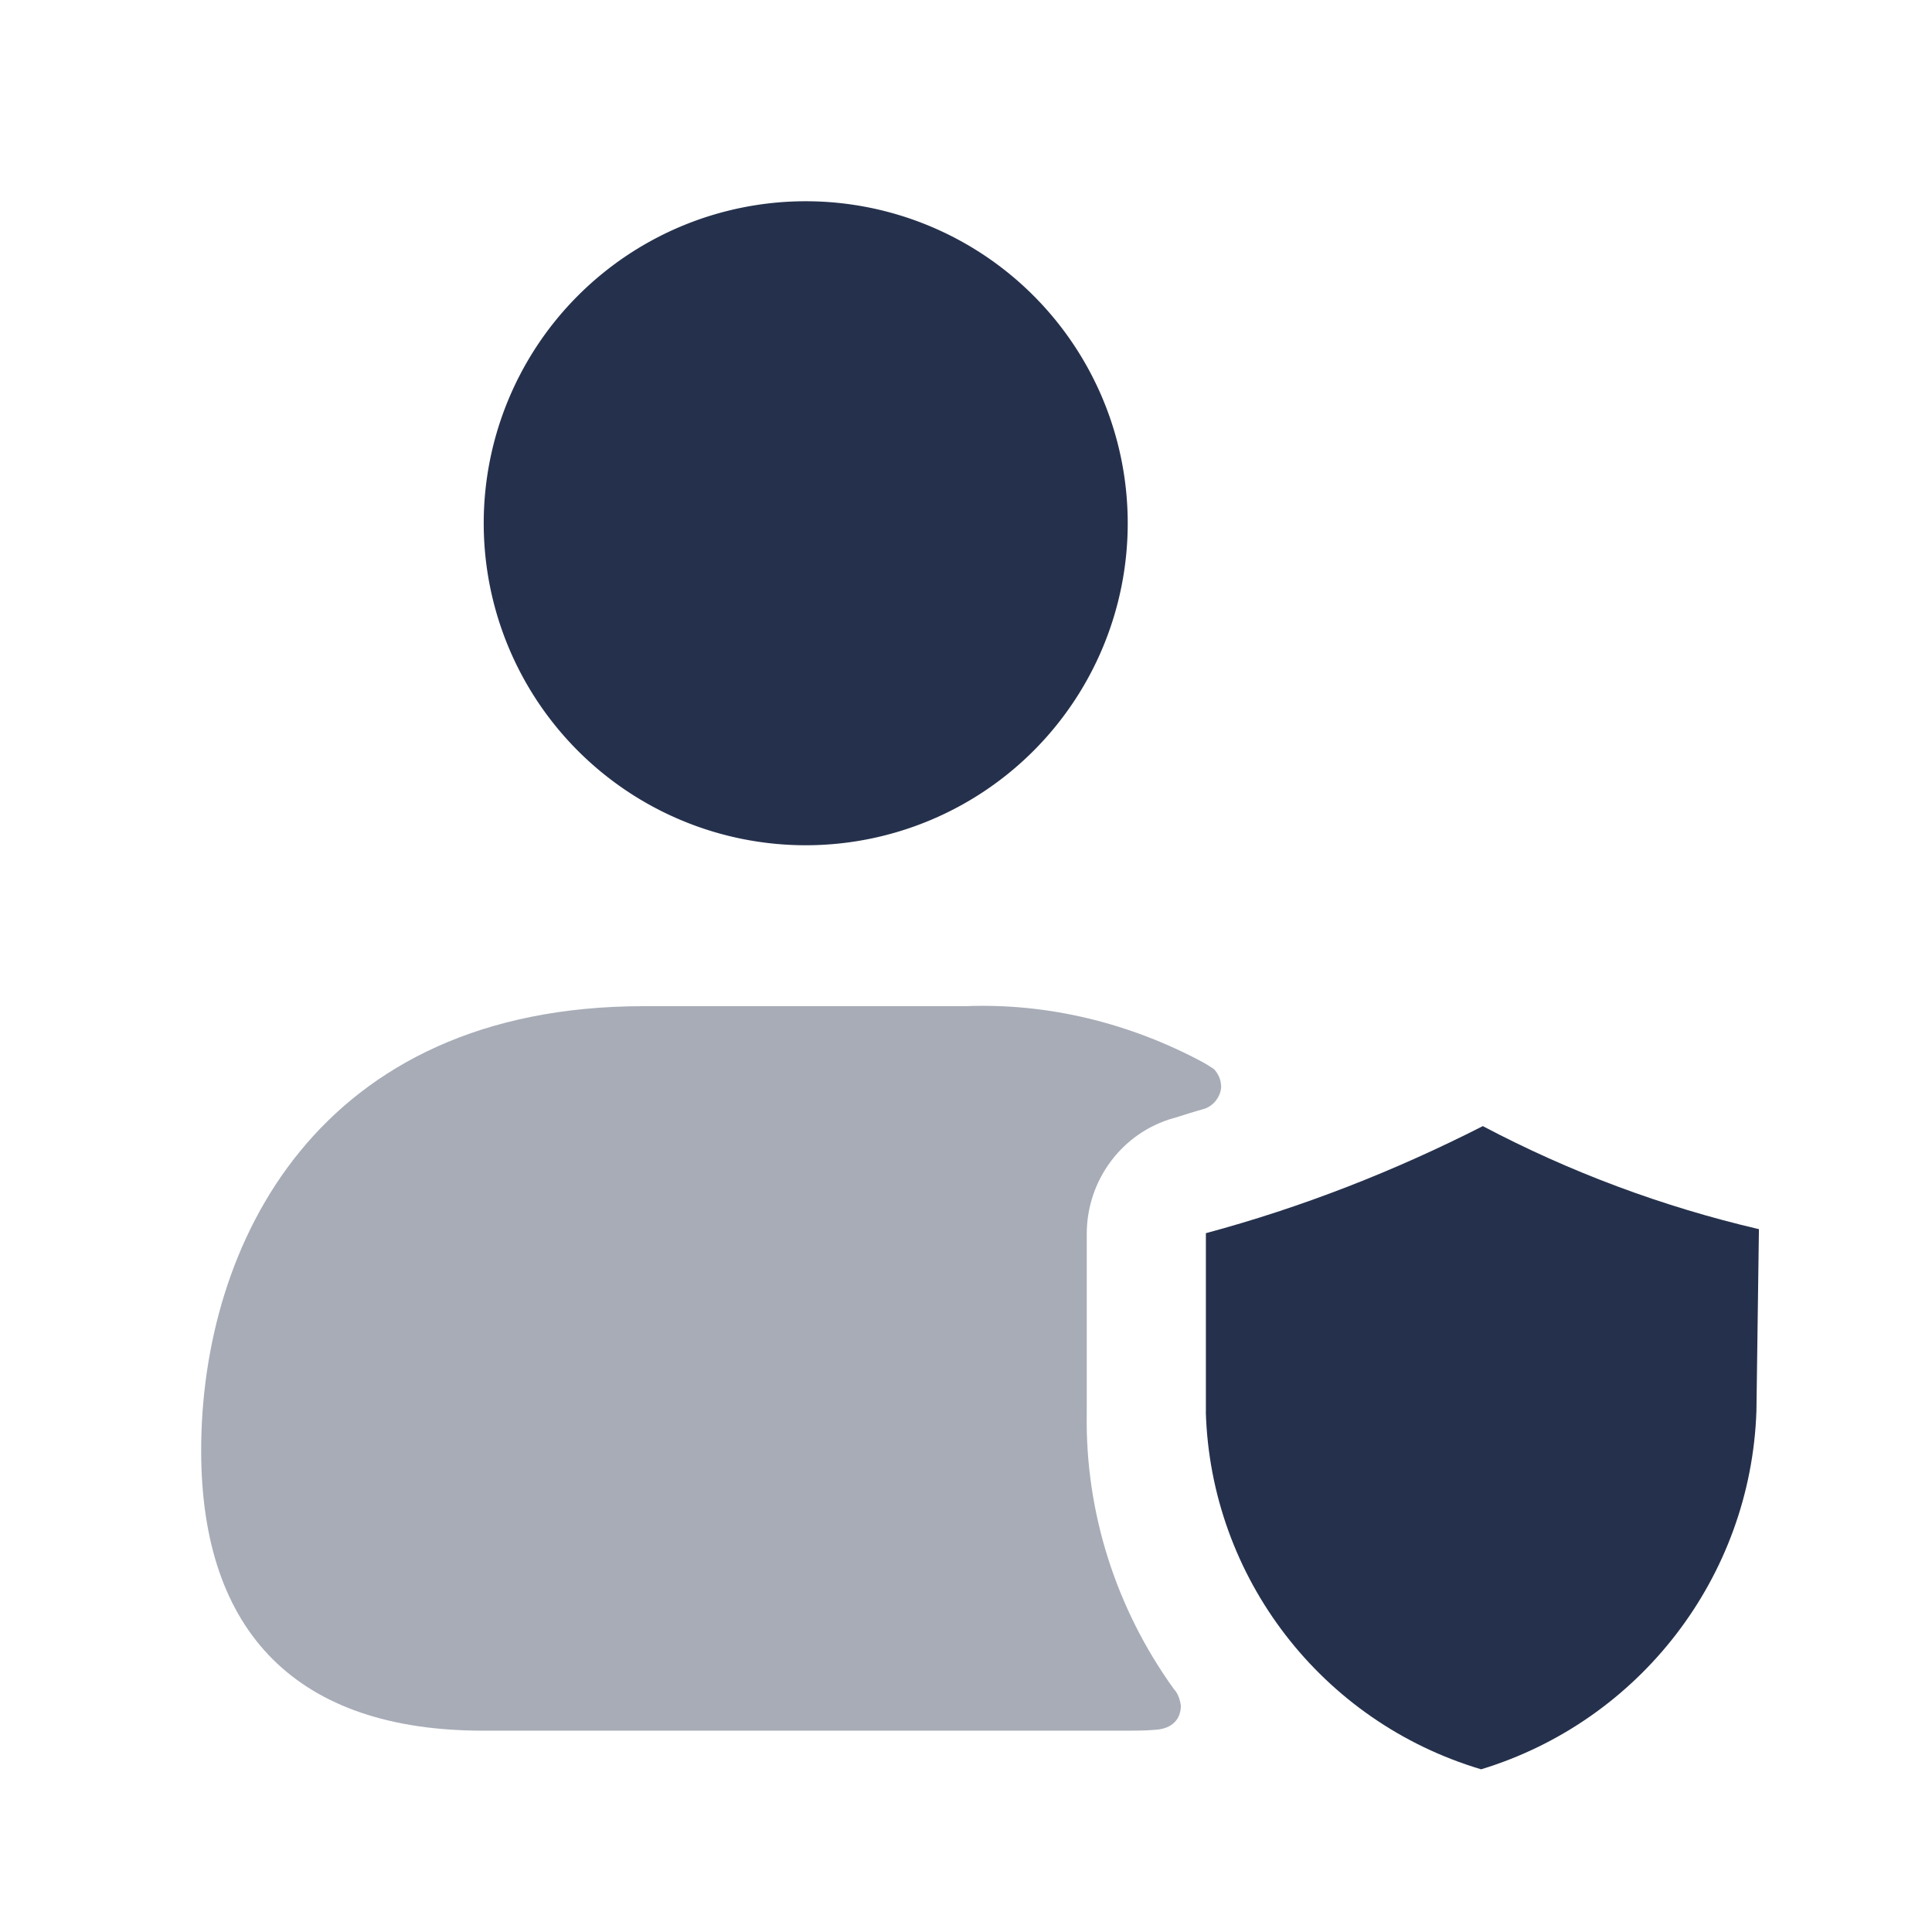
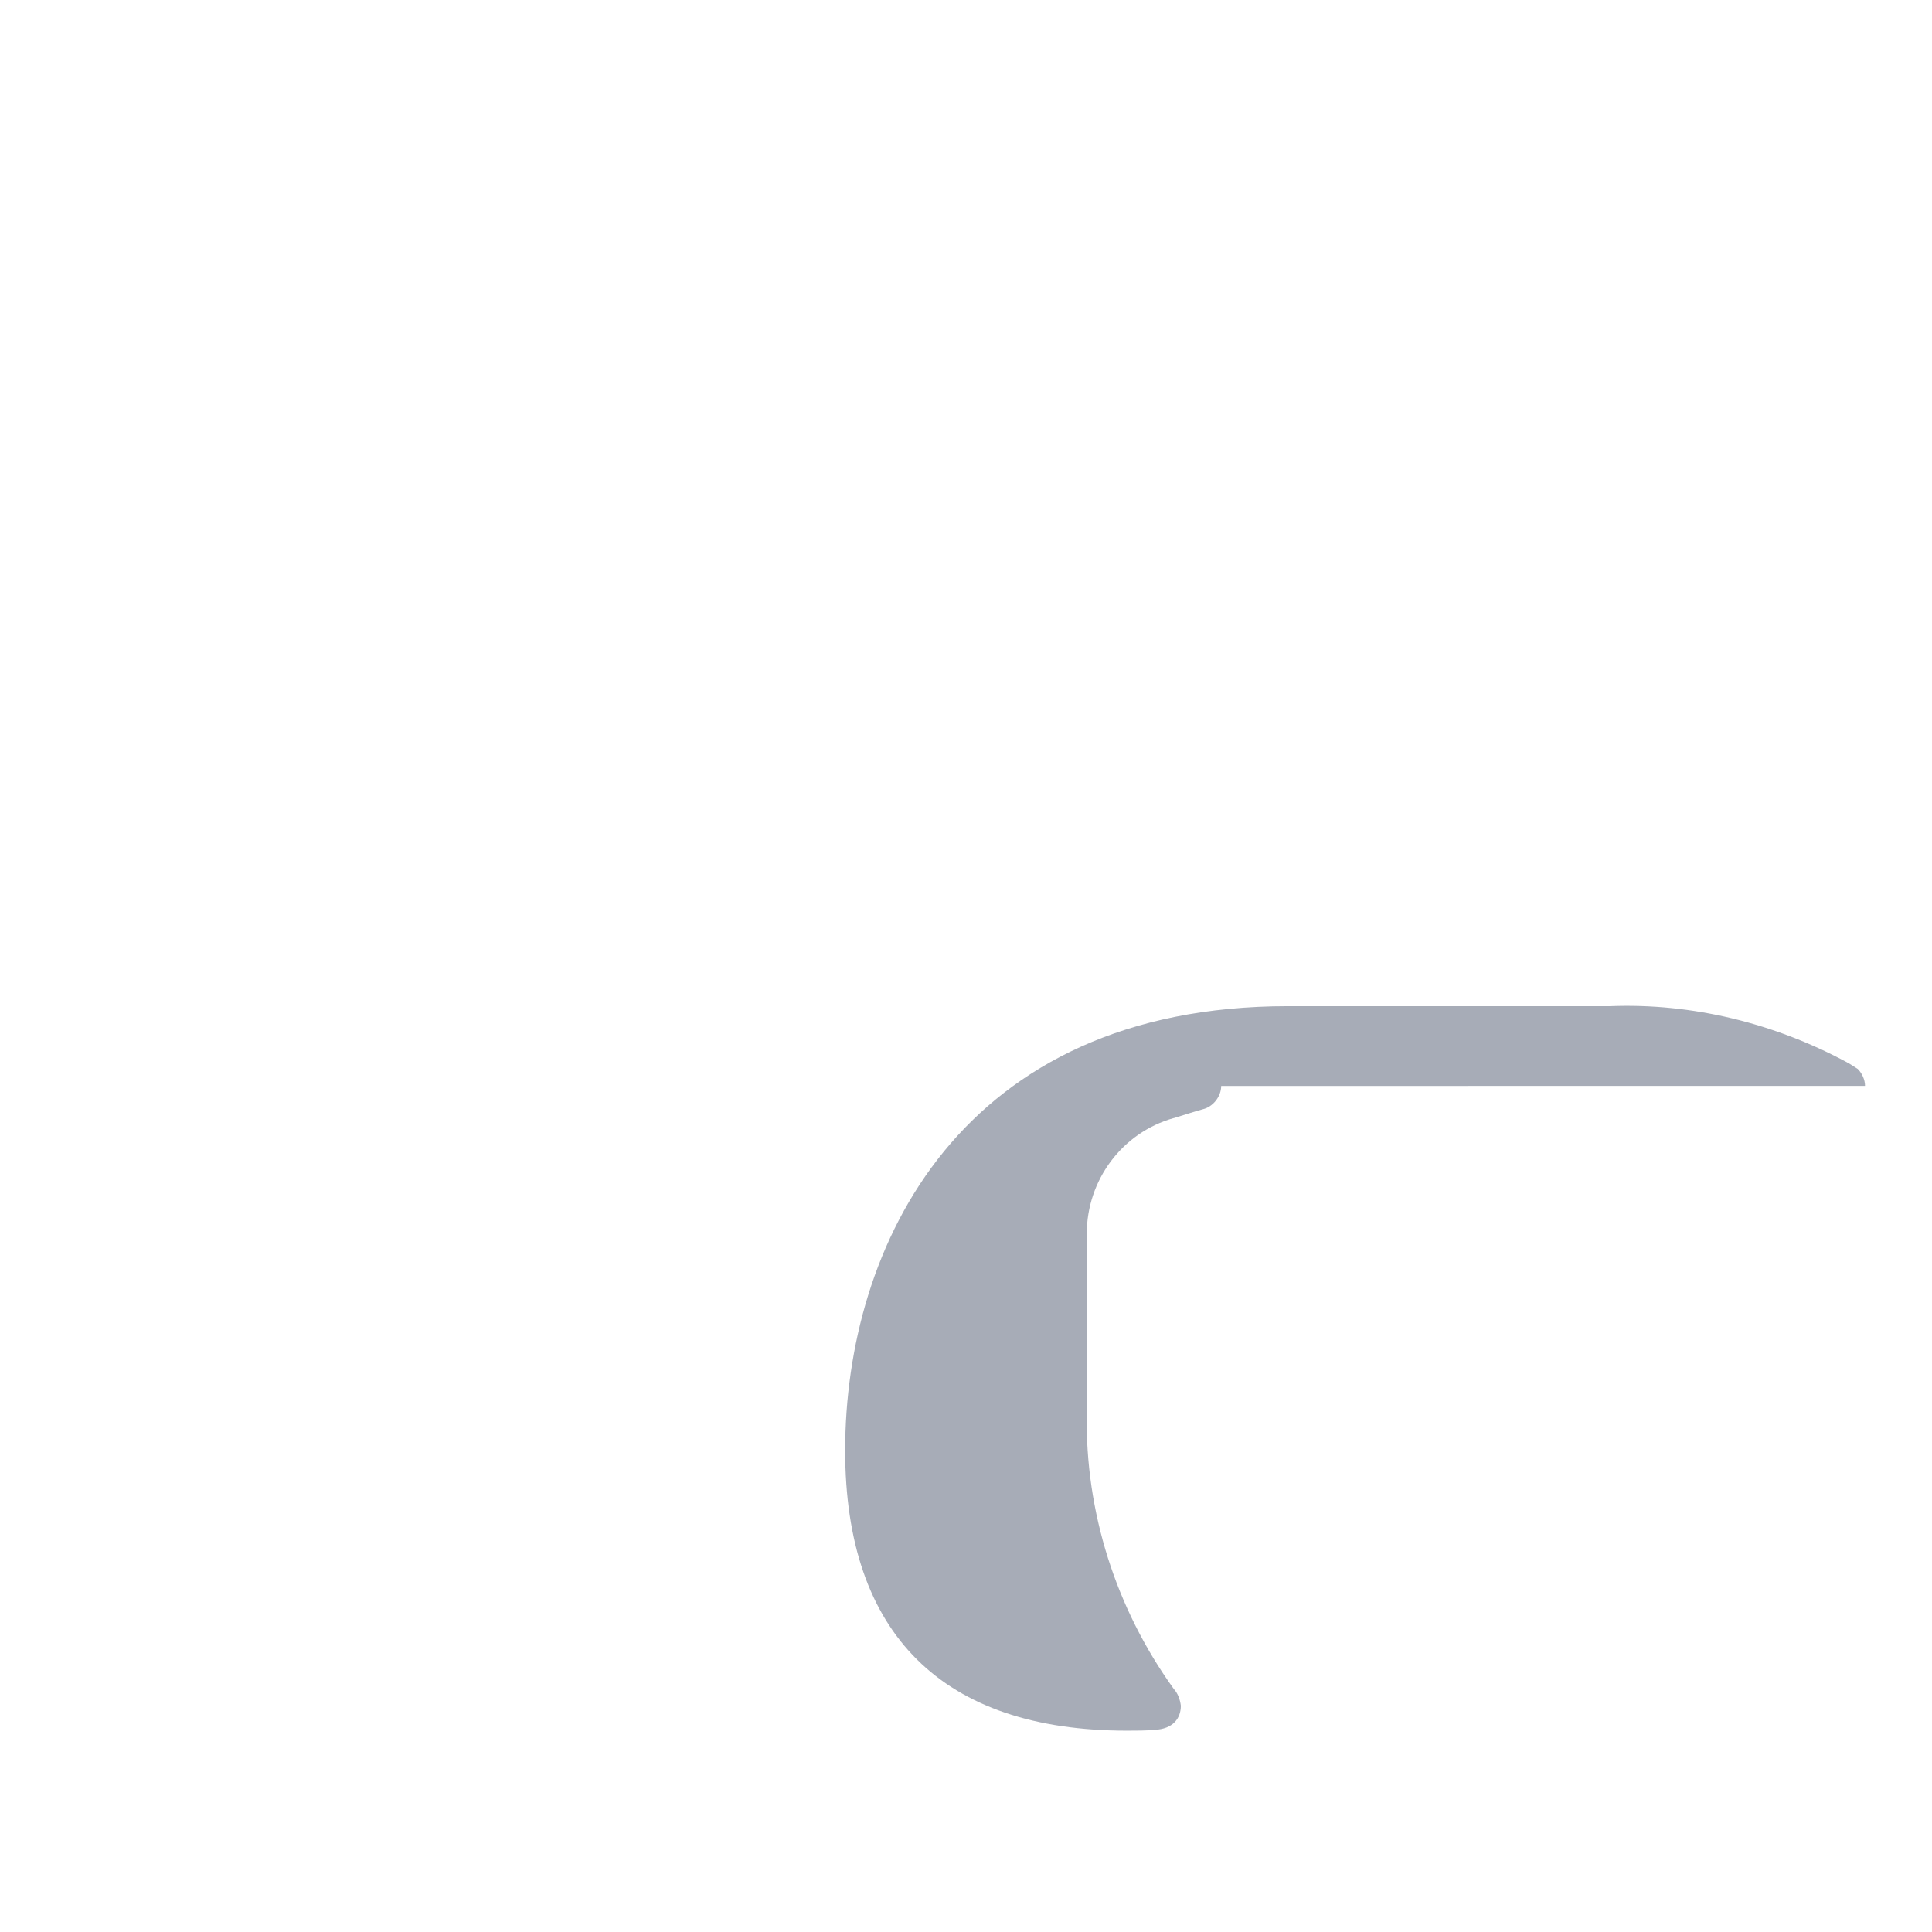
<svg xmlns="http://www.w3.org/2000/svg" viewBox="0 0 24 24">
  <g fill="#25314C">
-     <path d="M10.009 2.5a4 4 0 1 0 0 8 4 4 0 1 0 0-8Z" />
-     <path opacity=".4" d="M15.17 13.49v0c0 .13-.1.26-.23.29 -.11.03-.23.07-.36.11v-.001c-.64.18-1.08.77-1.08 1.44v2.23 0c-.02 1.22.36 2.42 1.08 3.42h-.001c.05.05.08.13.09.21 0 .15-.09.29-.33.3 -.11.01-.22.01-.34.01h-8c-2.29 0-3.5-1.2-3.5-3.48 0-2.55 1.44-5.52 5.5-5.52h4l0 0c1.02-.04 2.04.21 2.95.7l-.001 0c.04.02.08.05.13.08h0c.05.05.09.13.09.21Z" />
-     <path d="M21.85 15.27v-.001c-1.2-.28-2.35-.71-3.43-1.28v0c-1.1.56-2.25 1.01-3.44 1.33v2.22h-.001c.06 2.06 1.44 3.85 3.42 4.44v0c1.97-.6 3.35-2.39 3.42-4.45Z" />
+     <path opacity=".4" d="M15.17 13.49v0c0 .13-.1.26-.23.29 -.11.03-.23.07-.36.11v-.001c-.64.18-1.08.77-1.08 1.44v2.23 0c-.02 1.22.36 2.42 1.08 3.42h-.001c.05.05.08.13.09.21 0 .15-.09.29-.33.3 -.11.01-.22.01-.34.01c-2.29 0-3.5-1.2-3.5-3.48 0-2.55 1.44-5.52 5.5-5.52h4l0 0c1.02-.04 2.04.21 2.95.7l-.001 0c.04.02.08.05.13.08h0c.05.05.09.13.09.21Z" />
  </g>
</svg>